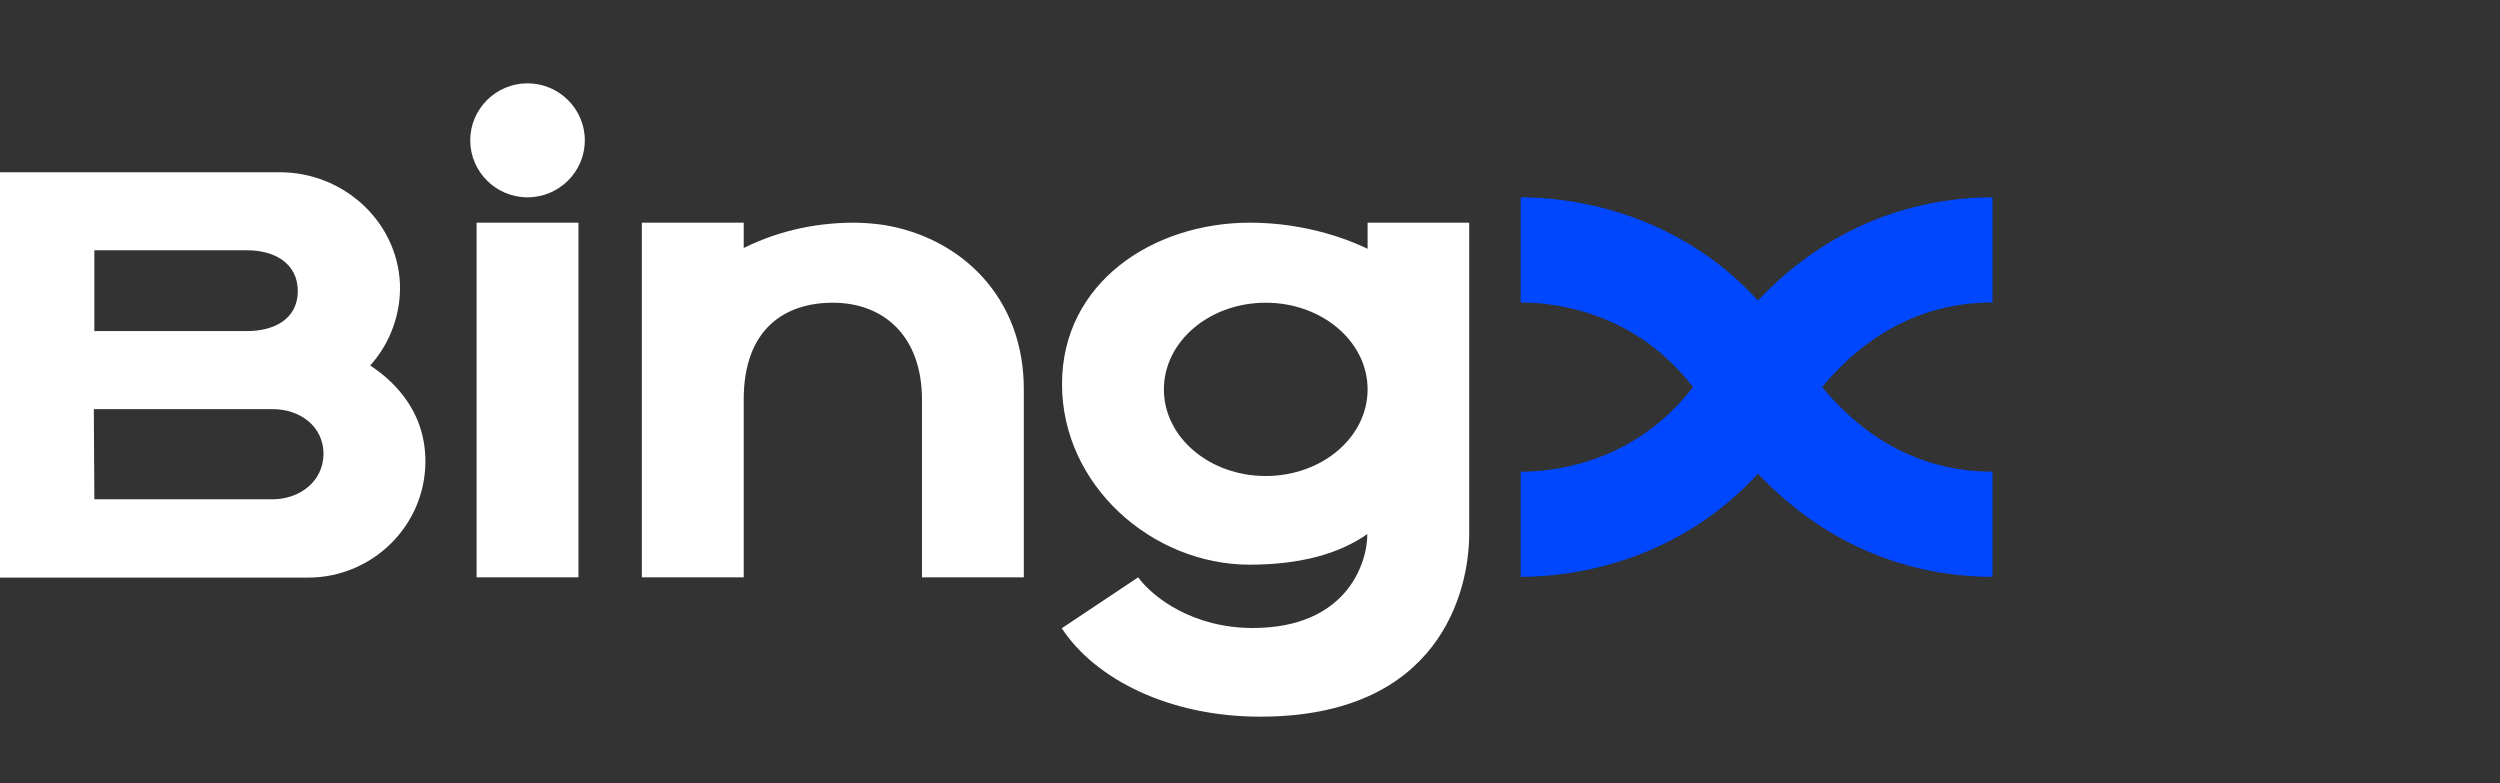
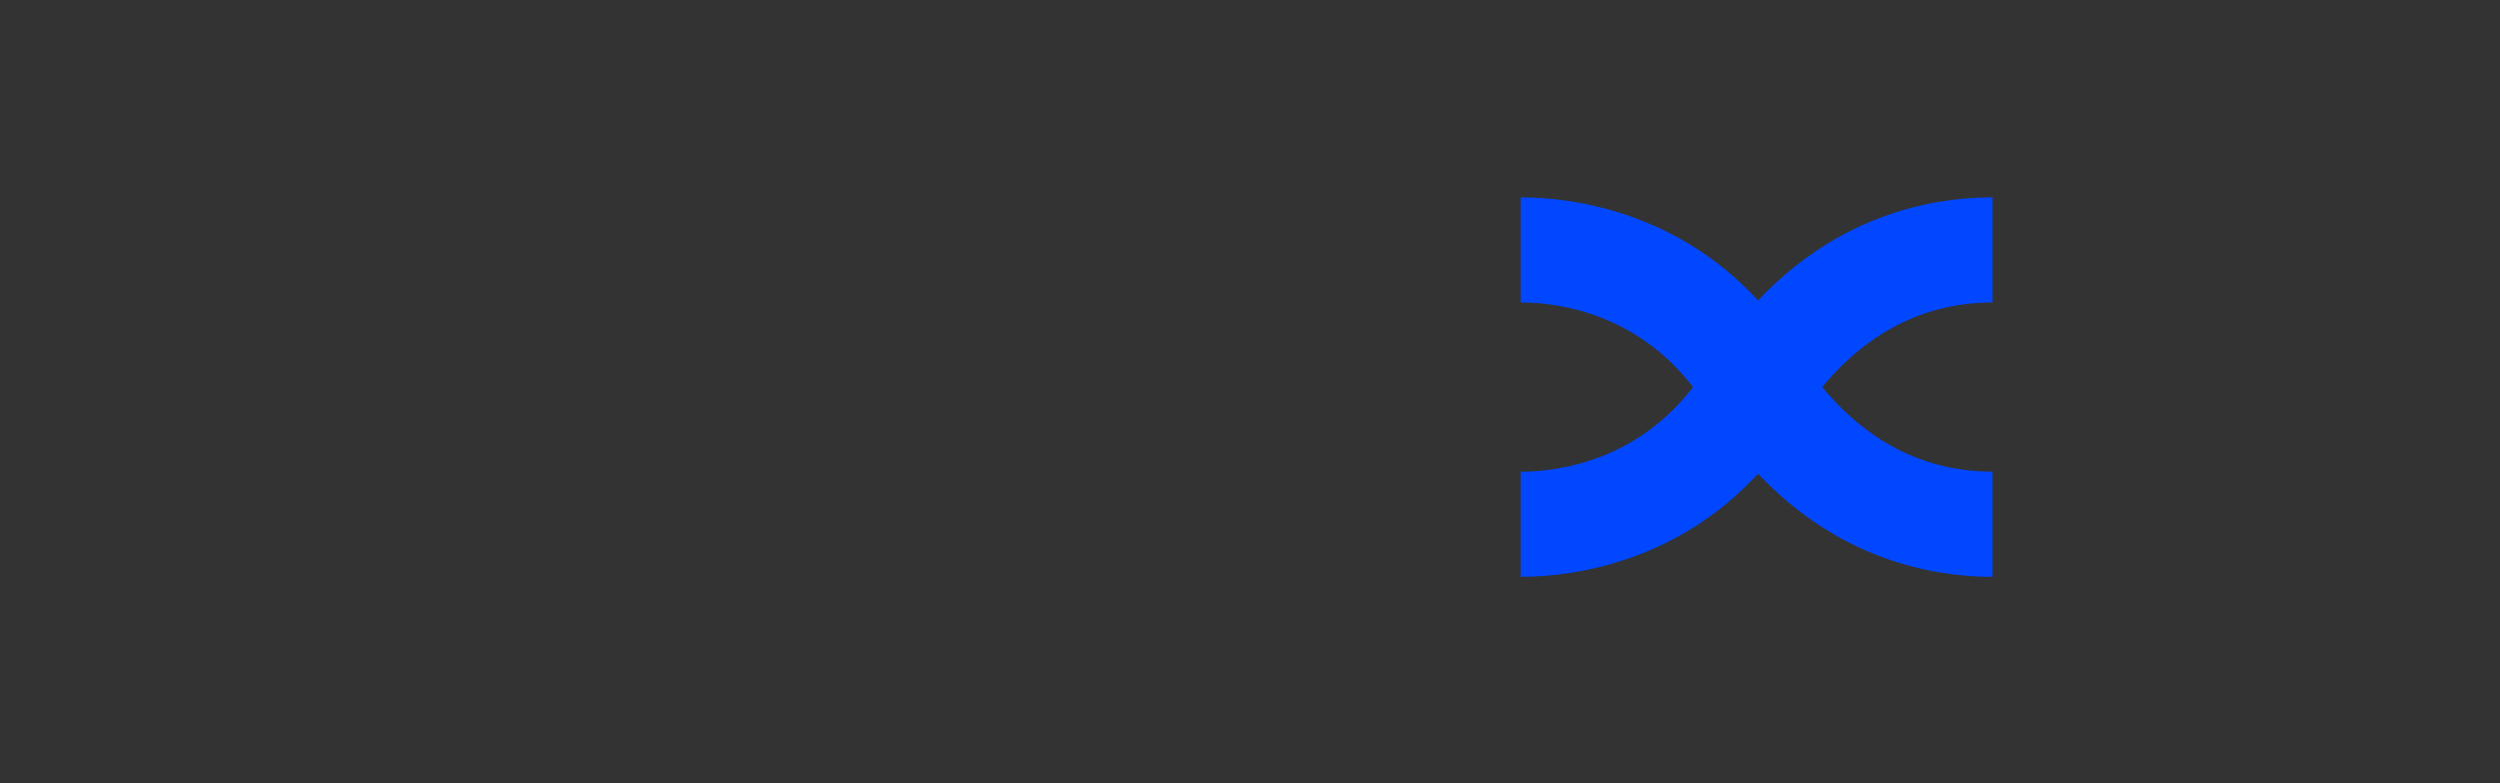
<svg xmlns="http://www.w3.org/2000/svg" width="150" height="47" viewBox="0 0 150 47" fill="none">
  <rect x="0" y="0" width="150" height="47" fill="#333333" stroke="none" />
  <g clip-path="url(#clip0_1_1421)">
-     <path fill-rule="evenodd" clip-rule="evenodd" d="M35.089 8.42C35.089 10.304 33.545 11.84 31.651 11.84C29.757 11.84 28.214 10.304 28.214 8.42C28.214 6.536 29.757 5 31.651 5C33.545 5 35.089 6.536 35.089 8.42ZM22.223 21.917C23.431 20.565 24.066 18.8 23.996 16.993C23.813 13.253 20.588 10.336 16.799 10.336H-0.45V34.656H18.48C22.361 34.656 25.524 31.523 25.524 27.679C25.524 24.319 23.172 22.571 22.223 21.933V21.917ZM14.829 15.017C16.449 15.017 17.869 15.777 17.869 17.479C17.853 19.167 16.417 19.865 14.829 19.865H5.661V15.017H14.829ZM5.661 29.973L5.629 24.547H16.357C17.977 24.547 19.412 25.551 19.412 27.253C19.38 28.939 17.93 29.957 16.357 29.957H5.661V29.973ZM34.707 34.641V13.36H28.596V34.641H34.707ZM53.026 13.498C57.61 14.242 61.429 17.783 61.429 23.347V34.641H55.318V23.971C55.318 20.171 53.026 18.163 49.97 18.163C47.128 18.163 44.623 19.699 44.623 23.969V34.641H38.511V13.36H44.623V14.88C46.945 13.725 49.283 13.36 51.253 13.36C51.846 13.365 52.439 13.412 53.026 13.498ZM82.056 13.359V14.926C81.169 14.5 78.526 13.36 74.997 13.36C69.175 13.36 63.721 16.963 63.721 23.043C63.721 29.123 69.129 33.88 74.981 33.88C78.007 33.88 80.359 33.227 82.04 32.043C82.04 33.851 80.757 37.68 75.164 37.68C71.62 37.68 69.206 35.887 68.289 34.64L63.705 37.696C65.738 40.783 70.199 43 75.609 43C86.394 43 88.151 35.447 88.151 32.043V13.359H82.056ZM75.944 28.561C72.567 28.561 69.833 26.235 69.833 23.363C69.833 20.49 72.567 18.163 75.944 18.163C79.32 18.163 82.056 20.489 82.056 23.363C82.056 26.235 79.32 28.561 75.944 28.561Z" fill="white" />
    <path d="M105.479 18.027C100.712 12.843 94.629 11.84 91.239 11.84V18.148C93.744 18.148 98.267 18.924 101.583 23.225C98.267 27.527 93.744 28.303 91.237 28.303V34.61C94.631 34.61 100.712 33.606 105.479 28.422C110.413 33.636 116.036 34.61 119.55 34.61V28.301C117.151 28.301 113.026 27.693 109.329 23.223C113.026 18.755 117.167 18.147 119.55 18.147V11.84C116.036 11.84 110.414 12.812 105.479 18.027Z" fill="#0047FF" />
  </g>
  <defs>
    <clipPath id="clip0_1_1421">
      <rect width="150" height="47" fill="white" />
    </clipPath>
  </defs>
</svg>